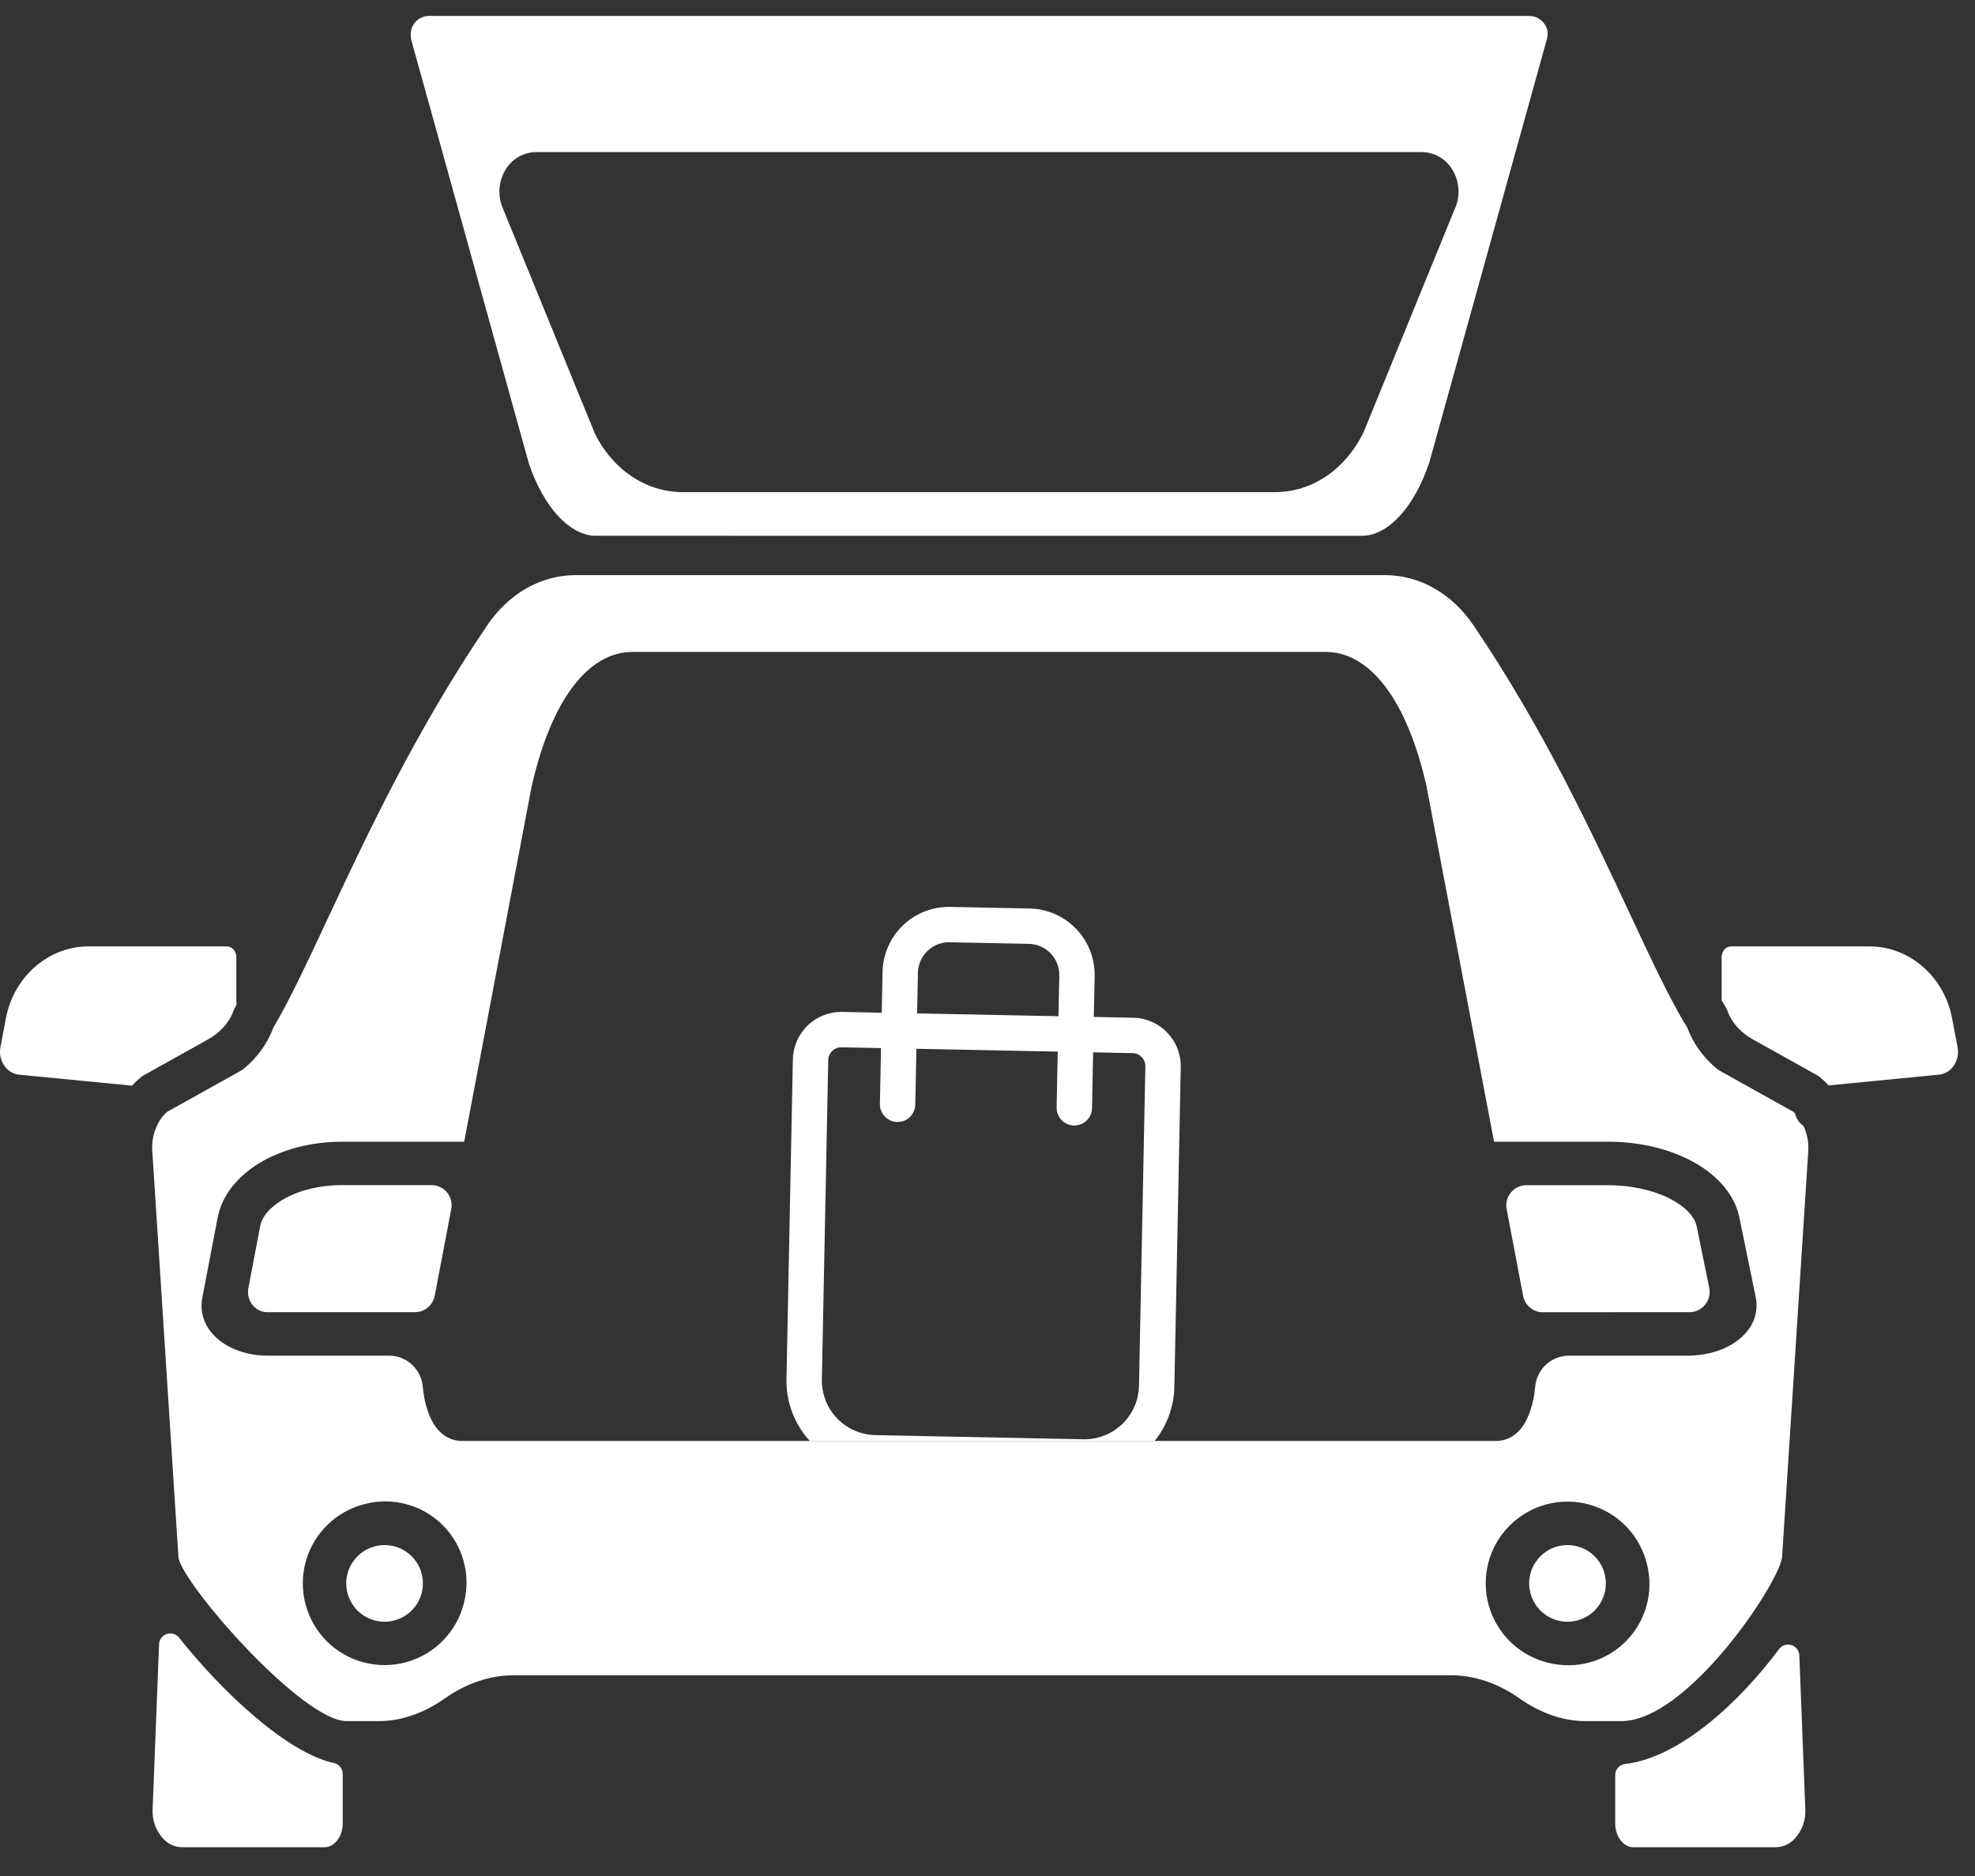
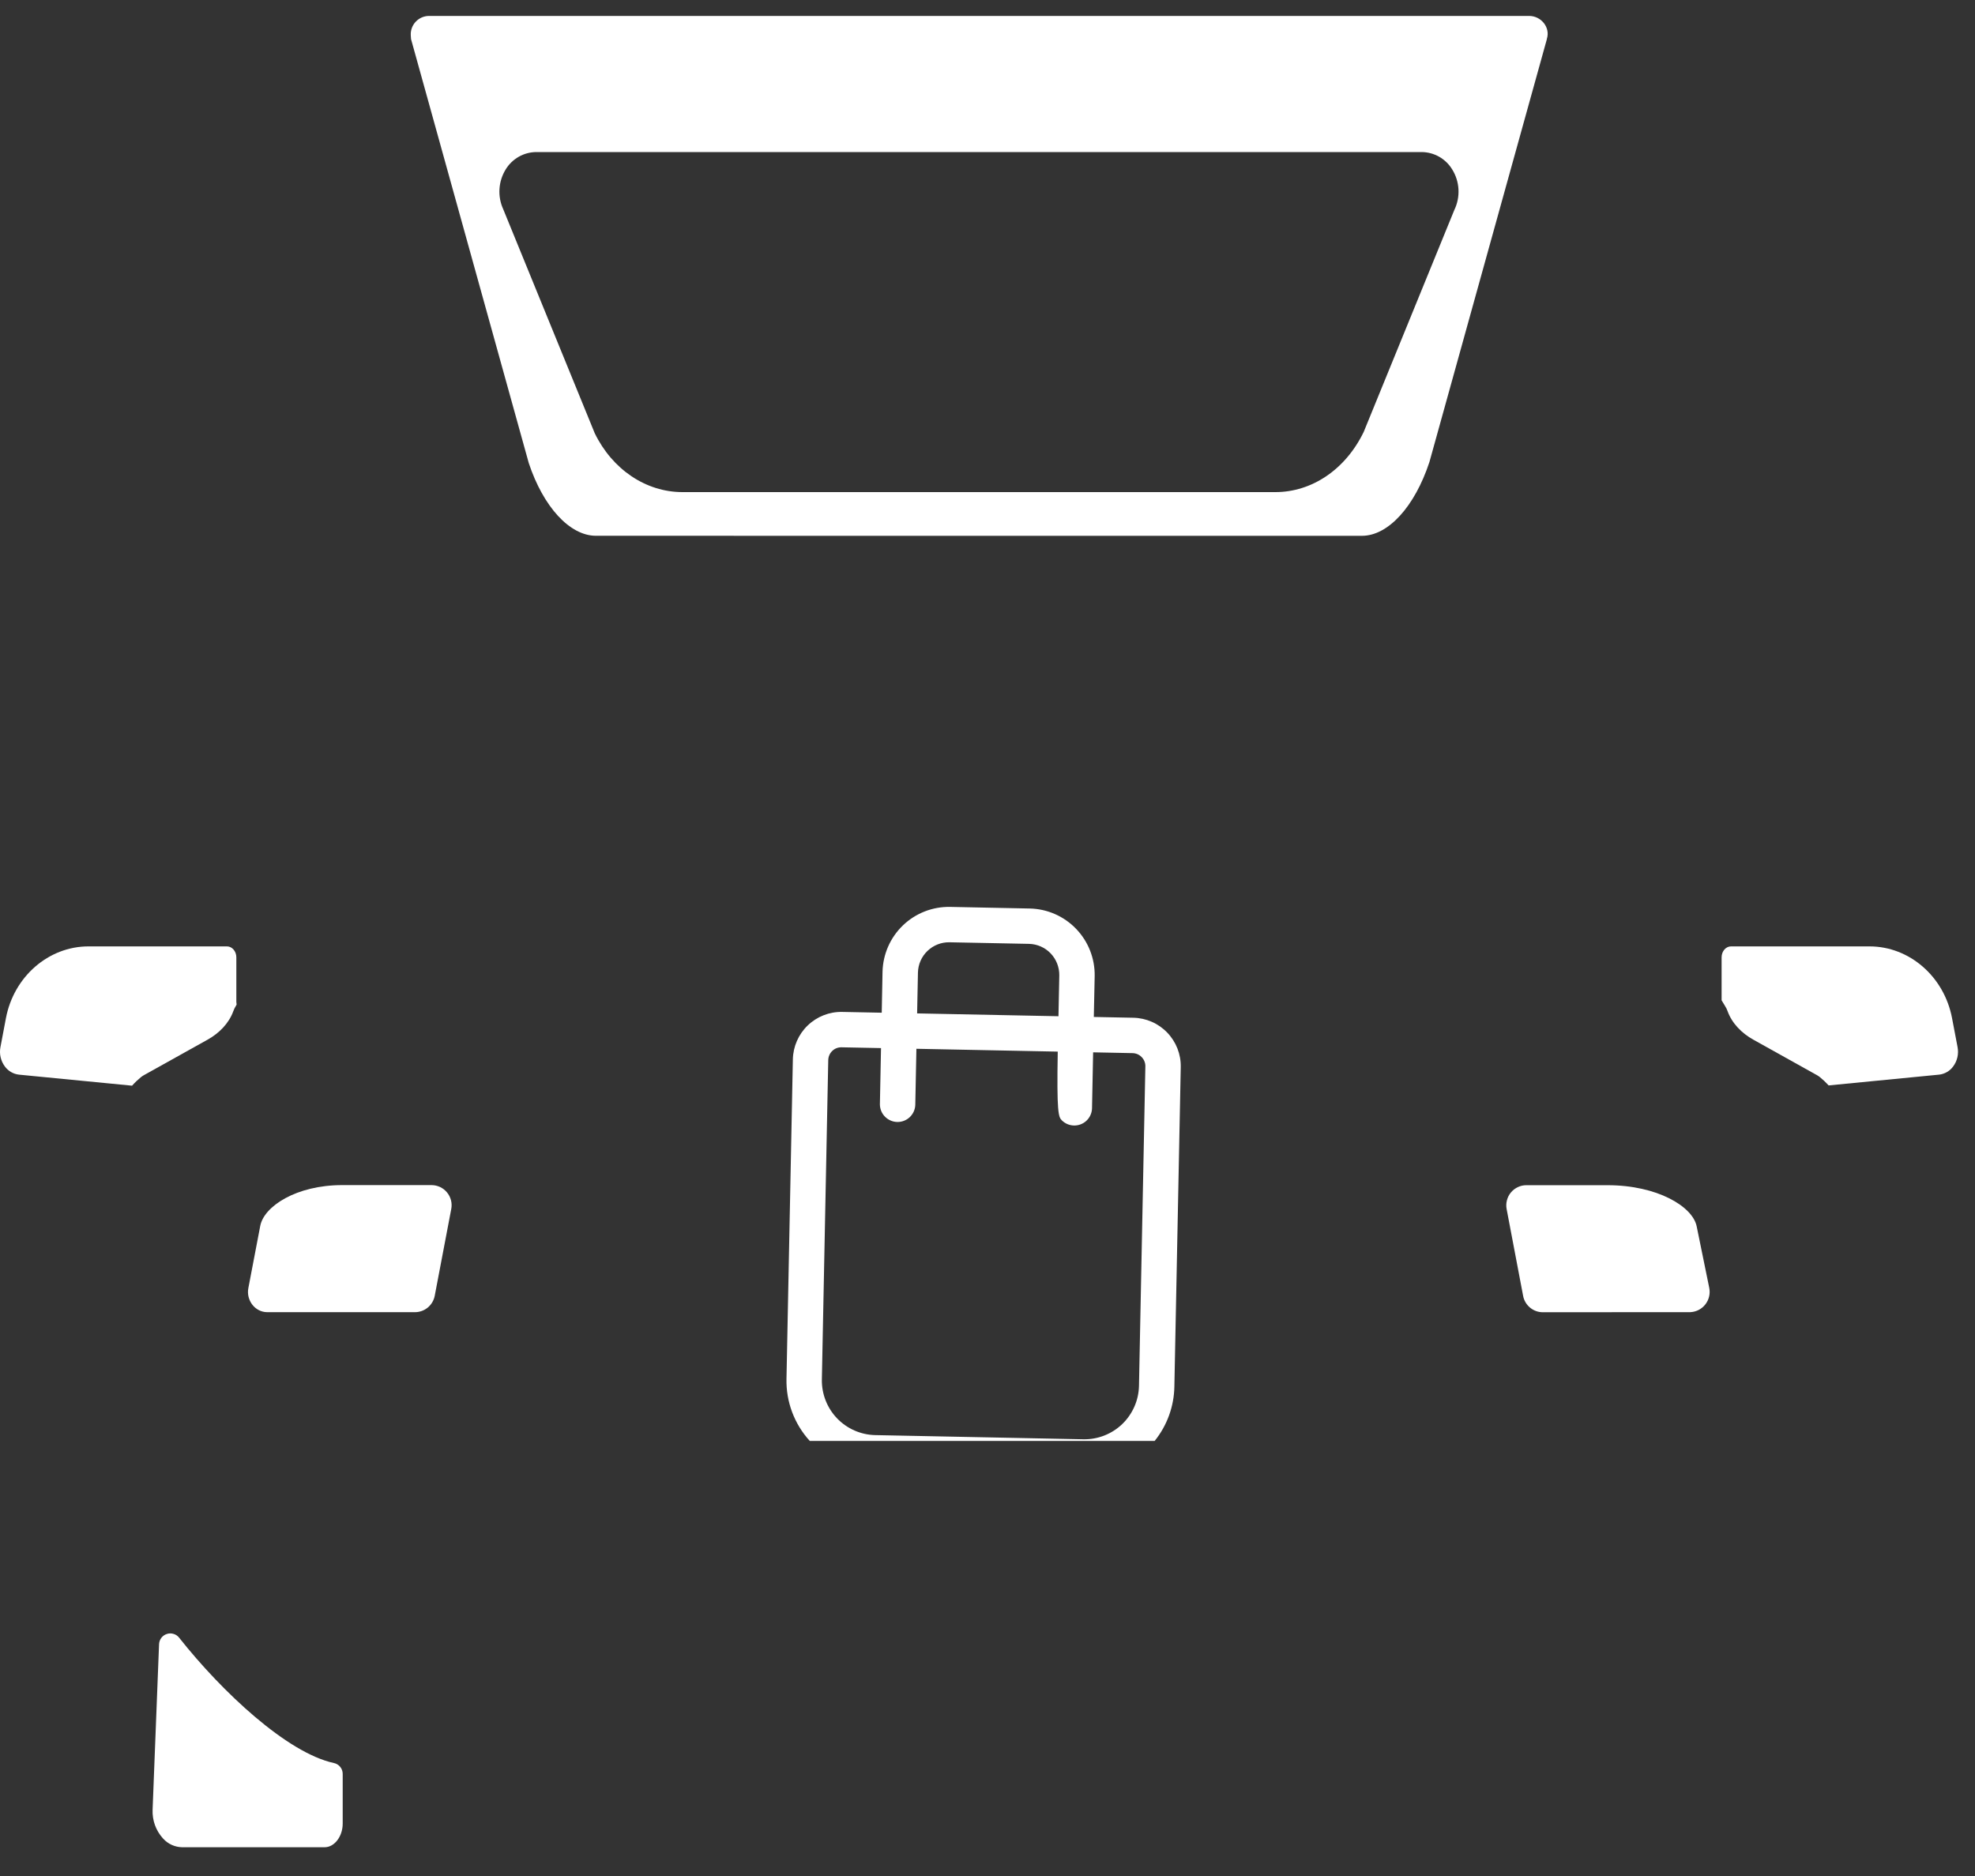
<svg xmlns="http://www.w3.org/2000/svg" width="60" height="57" viewBox="0 0 60 57" fill="none">
  <rect x="0" y="0" width="60" height="57" fill="#333333" stroke="none" />
  <g clip-path="url(#clip0)">
    <path d="M41.375 16.28C42.169 16.28 42.976 15.401 43.425 14.04L46.994 1.188C46.994 1.185 46.994 1.182 46.994 1.179C47.104 0.833 46.819 0.484 46.455 0.484H13.034C12.958 0.484 12.883 0.5 12.814 0.53C12.745 0.56 12.682 0.604 12.63 0.659C12.578 0.714 12.538 0.779 12.512 0.85C12.486 0.921 12.475 0.997 12.479 1.072C12.482 1.139 12.486 1.184 12.487 1.187L16.064 14.07C16.505 15.4 17.309 16.279 18.105 16.279L41.375 16.28ZM18.068 13.163L15.288 6.357C15.2 6.165 15.161 5.954 15.174 5.744C15.187 5.533 15.251 5.329 15.362 5.149C15.459 4.989 15.595 4.857 15.757 4.764C15.919 4.671 16.103 4.622 16.29 4.62H43.191C43.378 4.622 43.561 4.671 43.724 4.764C43.886 4.857 44.022 4.989 44.118 5.149C44.232 5.332 44.297 5.541 44.308 5.756C44.319 5.971 44.276 6.186 44.182 6.38L41.429 13.124C40.876 14.266 39.854 14.952 38.746 14.952H20.733C19.625 14.952 18.604 14.266 18.068 13.163Z" fill="white" />
    <path d="M4.282 32.728C4.311 32.705 4.342 32.684 4.375 32.666L6.31 31.587C6.658 31.392 6.953 31.096 7.089 30.721L7.093 30.712C7.107 30.671 7.126 30.631 7.148 30.595C7.161 30.572 7.175 30.547 7.188 30.524C7.184 30.496 7.181 30.468 7.18 30.44V29.087C7.18 28.904 7.052 28.755 6.895 28.755H2.688C1.474 28.755 0.42 29.672 0.18 30.936L0.014 31.814C-0.006 31.916 -0.005 32.02 0.018 32.121C0.041 32.222 0.084 32.318 0.146 32.401C0.196 32.471 0.261 32.529 0.335 32.572C0.41 32.616 0.493 32.643 0.578 32.652L4.012 32.987C4.095 32.894 4.186 32.807 4.282 32.728Z" fill="white" />
    <path d="M5.441 49.758C5.398 49.703 5.339 49.663 5.272 49.644C5.205 49.623 5.133 49.624 5.067 49.647C5 49.668 4.942 49.71 4.9 49.766C4.858 49.822 4.835 49.889 4.832 49.959L4.636 54.983C4.629 55.145 4.654 55.306 4.709 55.459C4.765 55.611 4.851 55.75 4.961 55.869C5.034 55.948 5.122 56.012 5.22 56.056C5.318 56.1 5.424 56.124 5.531 56.126H9.864C10.16 56.126 10.411 55.798 10.411 55.409V53.9C10.412 53.823 10.386 53.748 10.338 53.687C10.289 53.627 10.222 53.584 10.146 53.568C8.725 53.263 6.741 51.403 5.441 49.758Z" fill="white" />
-     <path d="M11.684 46.945C11.453 46.945 11.228 47.013 11.037 47.141C10.845 47.269 10.696 47.451 10.607 47.664C10.519 47.877 10.496 48.111 10.541 48.337C10.586 48.563 10.697 48.77 10.86 48.933C11.023 49.096 11.23 49.207 11.456 49.252C11.682 49.297 11.916 49.274 12.129 49.185C12.342 49.097 12.524 48.948 12.652 48.757C12.78 48.565 12.848 48.34 12.848 48.109C12.848 47.8 12.726 47.504 12.507 47.286C12.289 47.067 11.992 46.945 11.684 46.945Z" fill="white" />
-     <path d="M47.621 46.945C47.39 46.945 47.165 47.013 46.974 47.141C46.782 47.269 46.633 47.451 46.544 47.664C46.456 47.877 46.433 48.111 46.478 48.337C46.523 48.563 46.634 48.77 46.797 48.933C46.96 49.096 47.167 49.207 47.393 49.252C47.619 49.297 47.854 49.274 48.066 49.185C48.279 49.097 48.461 48.948 48.589 48.757C48.717 48.565 48.785 48.34 48.785 48.109C48.785 47.8 48.663 47.504 48.444 47.286C48.226 47.067 47.93 46.945 47.621 46.945Z" fill="white" />
-     <path d="M49.364 53.598C49.282 53.609 49.207 53.649 49.153 53.711C49.099 53.774 49.069 53.854 49.07 53.937V55.409C49.07 55.797 49.321 56.126 49.618 56.126H53.95C54.057 56.124 54.163 56.1 54.261 56.056C54.359 56.012 54.447 55.948 54.52 55.869C54.631 55.749 54.717 55.609 54.773 55.456C54.828 55.303 54.853 55.14 54.845 54.977L54.663 50.299C54.66 50.228 54.636 50.16 54.592 50.103C54.549 50.047 54.49 50.005 54.422 49.984C54.354 49.964 54.281 49.964 54.214 49.986C54.146 50.009 54.087 50.051 54.045 50.109C52.855 51.709 51.023 53.412 49.364 53.598Z" fill="white" />
    <path d="M59.303 30.936C59.063 29.672 58.009 28.755 56.795 28.755H52.588C52.429 28.755 52.302 28.904 52.302 29.087V30.393C52.34 30.457 52.379 30.523 52.416 30.582C52.442 30.623 52.463 30.666 52.479 30.712L52.482 30.72C52.618 31.095 52.913 31.392 53.262 31.587L55.197 32.666C55.229 32.684 55.26 32.705 55.289 32.728C55.383 32.805 55.472 32.889 55.554 32.979L58.906 32.652C58.991 32.643 59.074 32.616 59.149 32.572C59.223 32.529 59.288 32.471 59.338 32.401C59.4 32.318 59.443 32.222 59.466 32.121C59.488 32.02 59.49 31.916 59.47 31.814L59.303 30.936Z" fill="white" />
    <path d="M51.259 39.868C51.292 39.868 51.324 39.868 51.355 39.868C51.443 39.864 51.53 39.84 51.609 39.799C51.688 39.757 51.756 39.7 51.811 39.629C51.865 39.559 51.903 39.477 51.923 39.391C51.943 39.304 51.944 39.214 51.926 39.127L51.544 37.259C51.421 36.658 50.351 36.011 48.836 36.011H46.372C46.282 36.01 46.193 36.03 46.112 36.069C46.03 36.107 45.958 36.163 45.901 36.232C45.843 36.301 45.802 36.383 45.78 36.47C45.757 36.557 45.754 36.648 45.771 36.736L46.272 39.373C46.298 39.514 46.373 39.64 46.483 39.731C46.592 39.822 46.73 39.871 46.873 39.871L51.259 39.868Z" fill="white" />
    <path d="M13.709 36.734C13.726 36.645 13.723 36.554 13.701 36.467C13.678 36.38 13.637 36.299 13.579 36.229C13.522 36.16 13.45 36.104 13.369 36.066C13.287 36.028 13.198 36.008 13.108 36.008H10.394C9.003 36.008 8.019 36.652 7.906 37.248L7.545 39.137C7.474 39.504 7.743 39.866 8.117 39.869H12.606C12.748 39.869 12.886 39.819 12.996 39.728C13.106 39.637 13.18 39.511 13.207 39.371L13.709 36.734Z" fill="white" />
-     <path d="M35.871 32.422C35.879 32.032 35.731 31.656 35.461 31.375C35.191 31.093 34.82 30.931 34.431 30.923L33.23 30.899L33.256 29.656C33.265 29.123 33.063 28.607 32.693 28.223C32.324 27.838 31.817 27.615 31.283 27.604L28.865 27.555C28.331 27.545 27.815 27.747 27.43 28.117C27.046 28.487 26.823 28.994 26.811 29.528L26.787 30.77L25.587 30.746C25.197 30.738 24.82 30.886 24.539 31.156C24.258 31.426 24.095 31.797 24.087 32.186L23.893 41.897C23.878 42.592 24.131 43.266 24.6 43.78H35.079C35.456 43.312 35.666 42.733 35.677 42.133L35.871 32.422ZM27.887 29.549C27.893 29.3 27.997 29.065 28.176 28.893C28.355 28.721 28.595 28.626 28.843 28.63L31.261 28.678C31.51 28.684 31.746 28.788 31.918 28.967C32.09 29.147 32.184 29.387 32.181 29.635L32.156 30.877L27.862 30.791L27.887 29.549ZM34.602 42.111C34.592 42.549 34.408 42.965 34.093 43.269C33.777 43.572 33.354 43.738 32.916 43.731L26.587 43.604C26.15 43.594 25.734 43.411 25.43 43.095C25.127 42.779 24.961 42.356 24.968 41.918L25.162 32.208C25.165 32.103 25.208 32.004 25.284 31.931C25.359 31.858 25.46 31.819 25.565 31.821L26.765 31.845L26.731 33.554C26.732 33.695 26.787 33.83 26.886 33.929C26.984 34.029 27.118 34.087 27.258 34.09C27.399 34.093 27.535 34.04 27.637 33.944C27.739 33.848 27.8 33.716 27.806 33.576L27.84 31.866L32.134 31.952L32.1 33.662C32.101 33.802 32.156 33.937 32.255 34.037C32.353 34.137 32.487 34.194 32.627 34.197C32.768 34.2 32.904 34.148 33.006 34.052C33.108 33.956 33.169 33.823 33.175 33.683L33.209 31.974L34.409 31.998C34.514 32.001 34.613 32.044 34.685 32.12C34.758 32.195 34.798 32.296 34.796 32.401L34.602 42.111Z" fill="white" />
-     <path d="M54.794 34.215C54.664 34.126 54.572 33.992 54.534 33.839L54.497 33.789L52.254 32.538L52.169 32.481C51.76 32.151 51.446 31.718 51.26 31.227C50.74 30.385 50.168 29.162 49.509 27.752C48.334 25.239 46.872 22.112 44.773 19.013C44.114 18.034 43.132 17.474 42.073 17.474H17.491C16.432 17.474 15.451 18.034 14.794 19.01C12.626 22.21 11.135 25.394 9.937 27.953C9.322 29.266 8.79 30.403 8.308 31.218C8.123 31.711 7.808 32.147 7.398 32.478L7.311 32.536L5.069 33.786C4.995 33.853 4.931 33.929 4.876 34.011C4.872 34.019 4.865 34.024 4.861 34.032C4.678 34.322 4.597 34.664 4.629 35.005L5.423 47.341C5.615 48.215 9.193 52.293 10.528 52.293H11.527C12.187 52.293 12.876 52.053 13.521 51.6C14.137 51.168 14.851 50.901 15.603 50.901H44.073C44.825 50.901 45.54 51.166 46.155 51.6C46.801 52.053 47.489 52.293 48.149 52.293H49.261C51.254 52.293 54.026 48.142 54.138 47.322L54.932 35.02C54.956 34.744 54.908 34.467 54.794 34.215ZM14.101 48.677C14 49.108 13.785 49.504 13.479 49.824C13.174 50.144 12.788 50.376 12.363 50.497C11.937 50.618 11.487 50.624 11.059 50.512C10.63 50.401 10.239 50.178 9.926 49.865C9.614 49.552 9.39 49.161 9.279 48.733C9.167 48.304 9.173 47.854 9.294 47.428C9.415 47.003 9.647 46.617 9.967 46.312C10.287 46.006 10.683 45.791 11.114 45.69C11.526 45.588 11.958 45.594 12.367 45.708C12.777 45.822 13.149 46.04 13.45 46.34C13.75 46.641 13.968 47.013 14.082 47.423C14.196 47.832 14.203 48.264 14.101 48.676V48.677ZM47.052 50.526C46.621 50.425 46.225 50.211 45.905 49.905C45.584 49.599 45.352 49.214 45.231 48.788C45.109 48.362 45.104 47.912 45.215 47.484C45.327 47.055 45.55 46.664 45.863 46.352C46.176 46.039 46.567 45.815 46.996 45.704C47.424 45.593 47.874 45.598 48.3 45.719C48.726 45.84 49.111 46.073 49.417 46.393C49.722 46.713 49.937 47.109 50.038 47.54C50.14 47.952 50.134 48.384 50.02 48.793C49.906 49.202 49.688 49.575 49.388 49.876C49.087 50.176 48.714 50.394 48.305 50.507C47.896 50.621 47.464 50.627 47.052 50.525V50.526ZM53.066 40.463C52.695 40.918 52.019 41.19 51.259 41.19H47.659C47.401 41.192 47.154 41.29 46.965 41.465C46.777 41.64 46.66 41.879 46.639 42.136C46.591 42.646 46.444 43.108 46.216 43.395C46.017 43.644 45.75 43.781 45.463 43.781H14.02C13.734 43.781 13.466 43.644 13.268 43.395C13.038 43.108 12.891 42.646 12.844 42.136C12.823 41.879 12.707 41.64 12.518 41.465C12.329 41.29 12.082 41.192 11.825 41.19H8.129C7.426 41.19 6.791 40.929 6.428 40.491C6.305 40.348 6.216 40.18 6.166 39.998C6.117 39.816 6.109 39.625 6.144 39.44L6.611 37.002C6.867 35.662 8.459 34.69 10.396 34.69H14.102L16.148 23.909C16.738 21.295 17.855 19.808 19.219 19.808H40.272C41.634 19.808 42.751 21.295 43.337 23.885L45.388 34.689H48.841C50.886 34.689 52.568 35.657 52.842 36.992L53.341 39.427C53.377 39.609 53.37 39.797 53.323 39.977C53.275 40.156 53.187 40.322 53.066 40.463Z" fill="white" />
+     <path d="M35.871 32.422C35.879 32.032 35.731 31.656 35.461 31.375C35.191 31.093 34.82 30.931 34.431 30.923L33.23 30.899L33.256 29.656C33.265 29.123 33.063 28.607 32.693 28.223C32.324 27.838 31.817 27.615 31.283 27.604L28.865 27.555C28.331 27.545 27.815 27.747 27.43 28.117C27.046 28.487 26.823 28.994 26.811 29.528L26.787 30.77L25.587 30.746C25.197 30.738 24.82 30.886 24.539 31.156C24.258 31.426 24.095 31.797 24.087 32.186L23.893 41.897C23.878 42.592 24.131 43.266 24.6 43.78H35.079C35.456 43.312 35.666 42.733 35.677 42.133L35.871 32.422ZM27.887 29.549C27.893 29.3 27.997 29.065 28.176 28.893C28.355 28.721 28.595 28.626 28.843 28.63L31.261 28.678C31.51 28.684 31.746 28.788 31.918 28.967C32.09 29.147 32.184 29.387 32.181 29.635L32.156 30.877L27.862 30.791L27.887 29.549ZM34.602 42.111C34.592 42.549 34.408 42.965 34.093 43.269C33.777 43.572 33.354 43.738 32.916 43.731L26.587 43.604C26.15 43.594 25.734 43.411 25.43 43.095C25.127 42.779 24.961 42.356 24.968 41.918L25.162 32.208C25.165 32.103 25.208 32.004 25.284 31.931C25.359 31.858 25.46 31.819 25.565 31.821L26.765 31.845L26.731 33.554C26.732 33.695 26.787 33.83 26.886 33.929C26.984 34.029 27.118 34.087 27.258 34.09C27.399 34.093 27.535 34.04 27.637 33.944C27.739 33.848 27.8 33.716 27.806 33.576L27.84 31.866L32.134 31.952C32.101 33.802 32.156 33.937 32.255 34.037C32.353 34.137 32.487 34.194 32.627 34.197C32.768 34.2 32.904 34.148 33.006 34.052C33.108 33.956 33.169 33.823 33.175 33.683L33.209 31.974L34.409 31.998C34.514 32.001 34.613 32.044 34.685 32.12C34.758 32.195 34.798 32.296 34.796 32.401L34.602 42.111Z" fill="white" />
  </g>
  <defs>
    <clipPath id="clip0">
      <rect width="59.48" height="55.642" fill="white" transform="translate(0 0.484)" />
    </clipPath>
  </defs>
</svg>